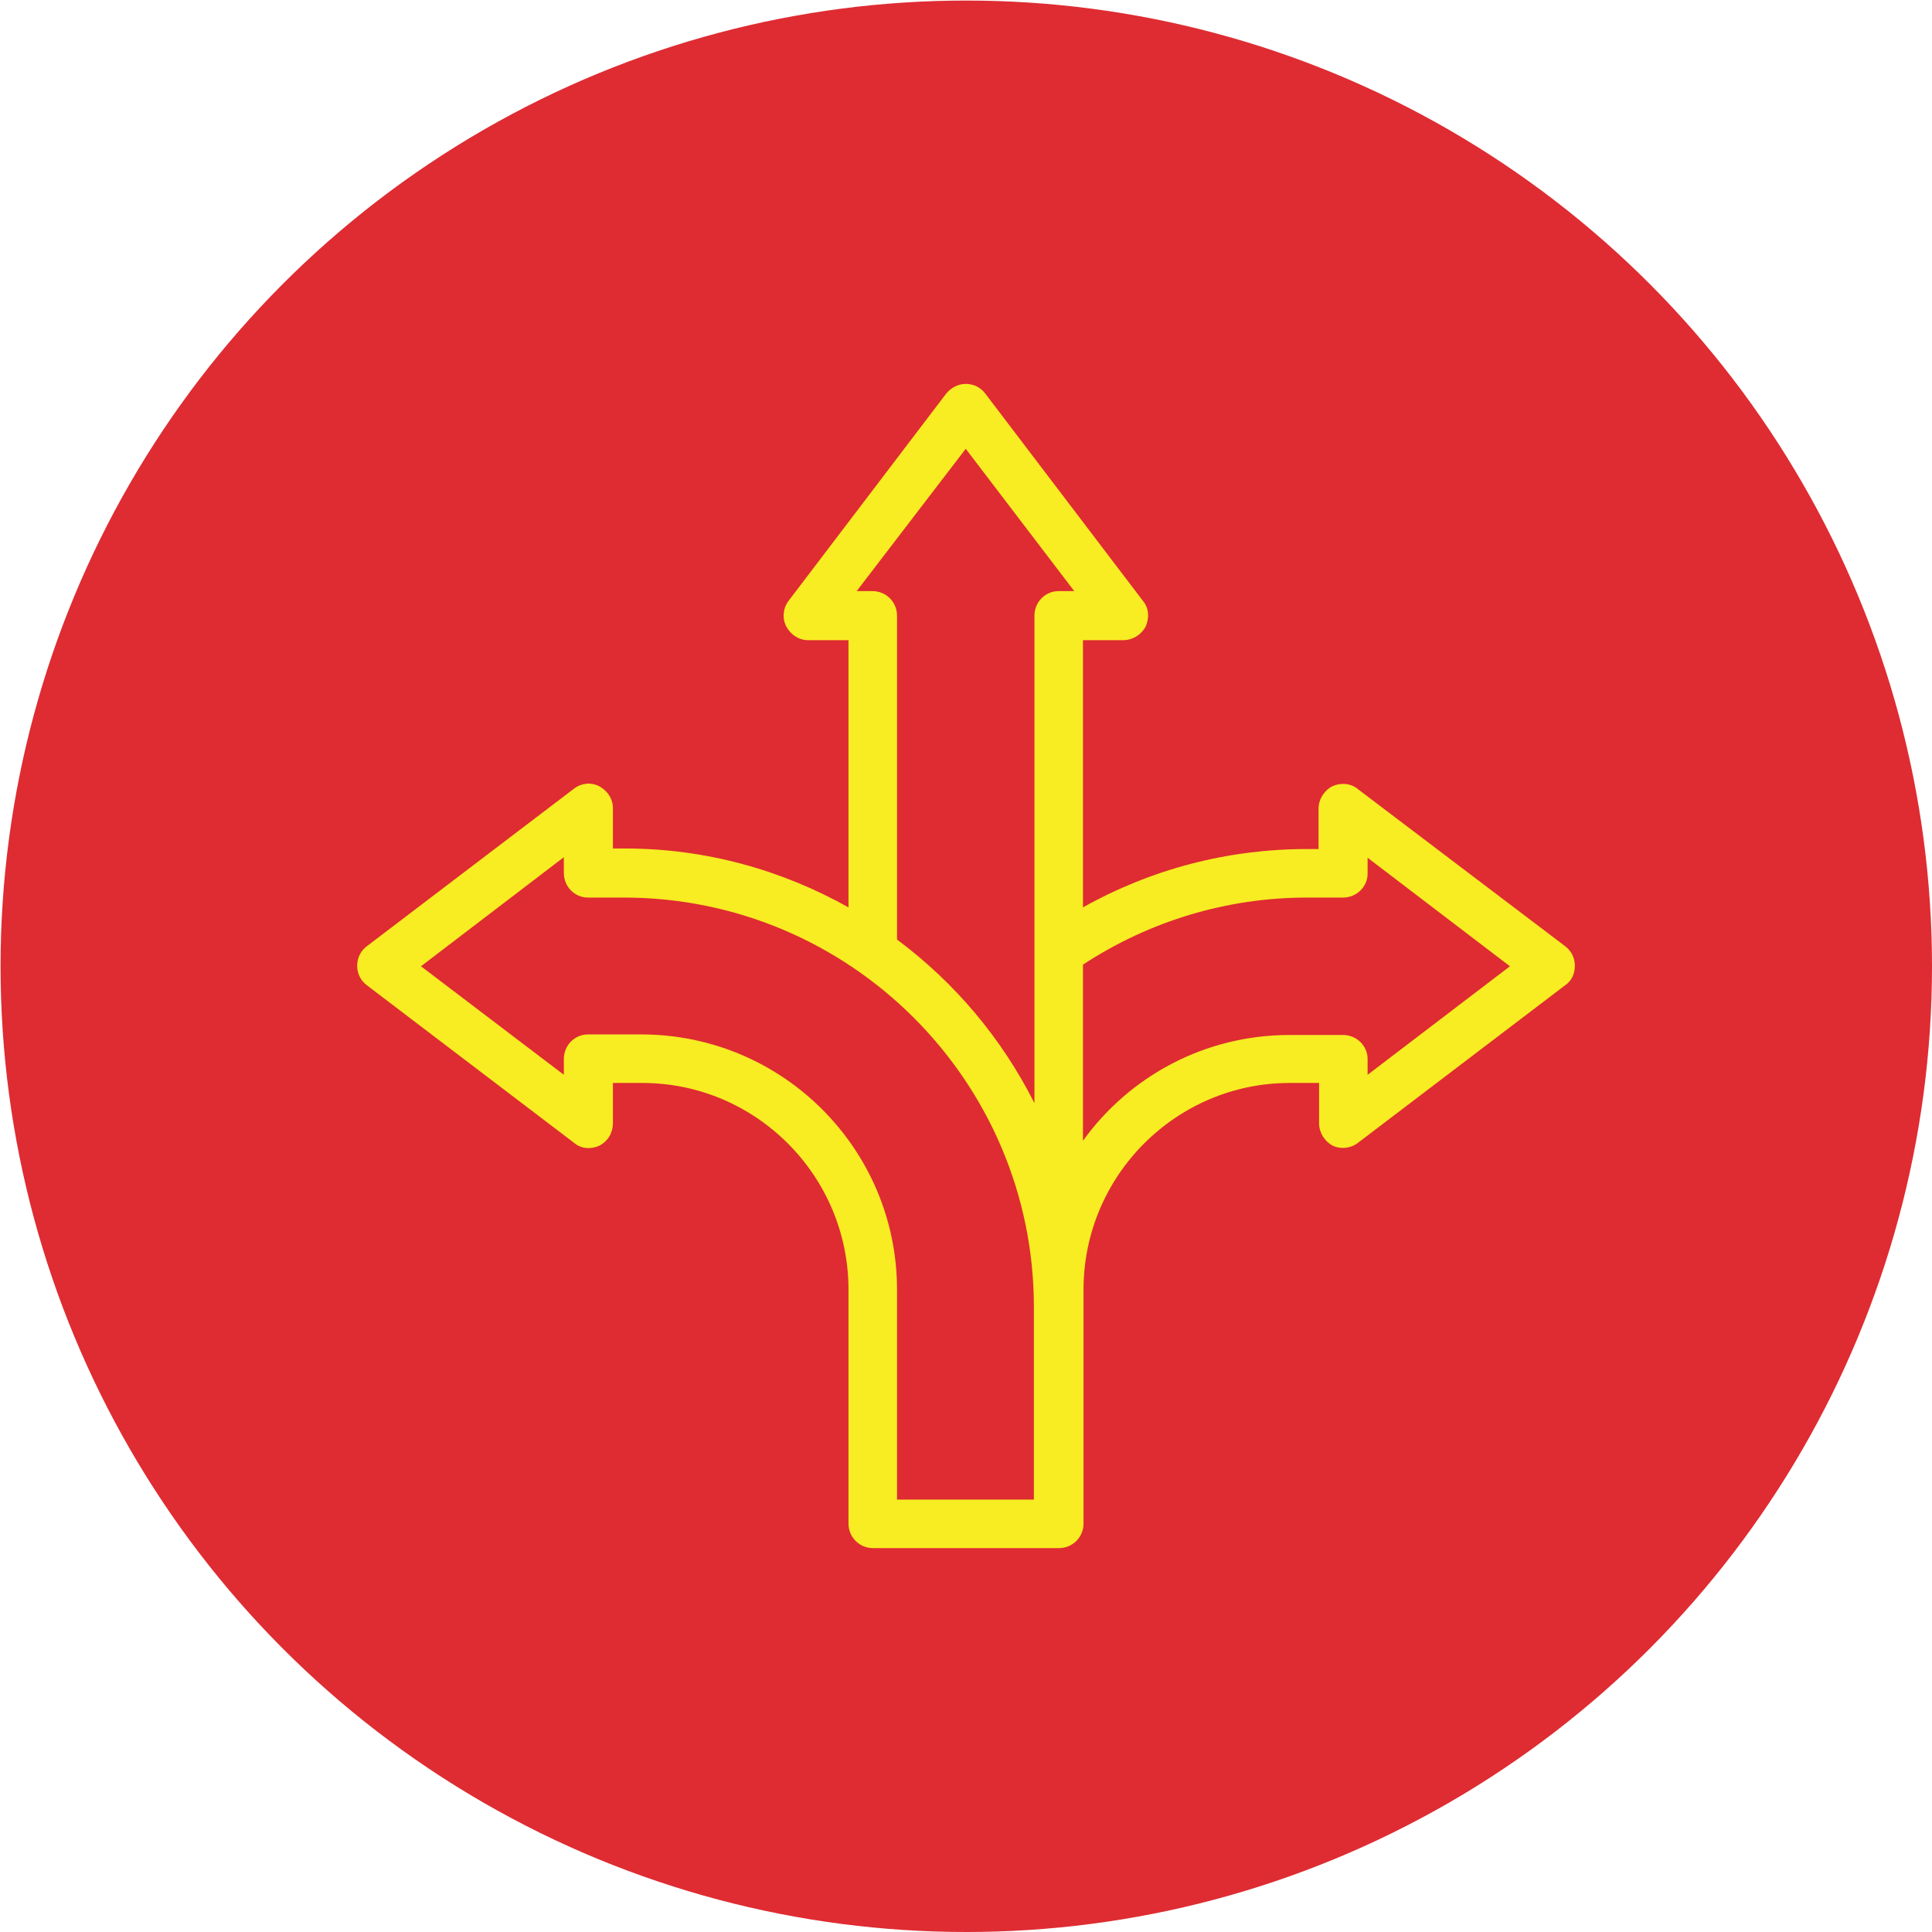
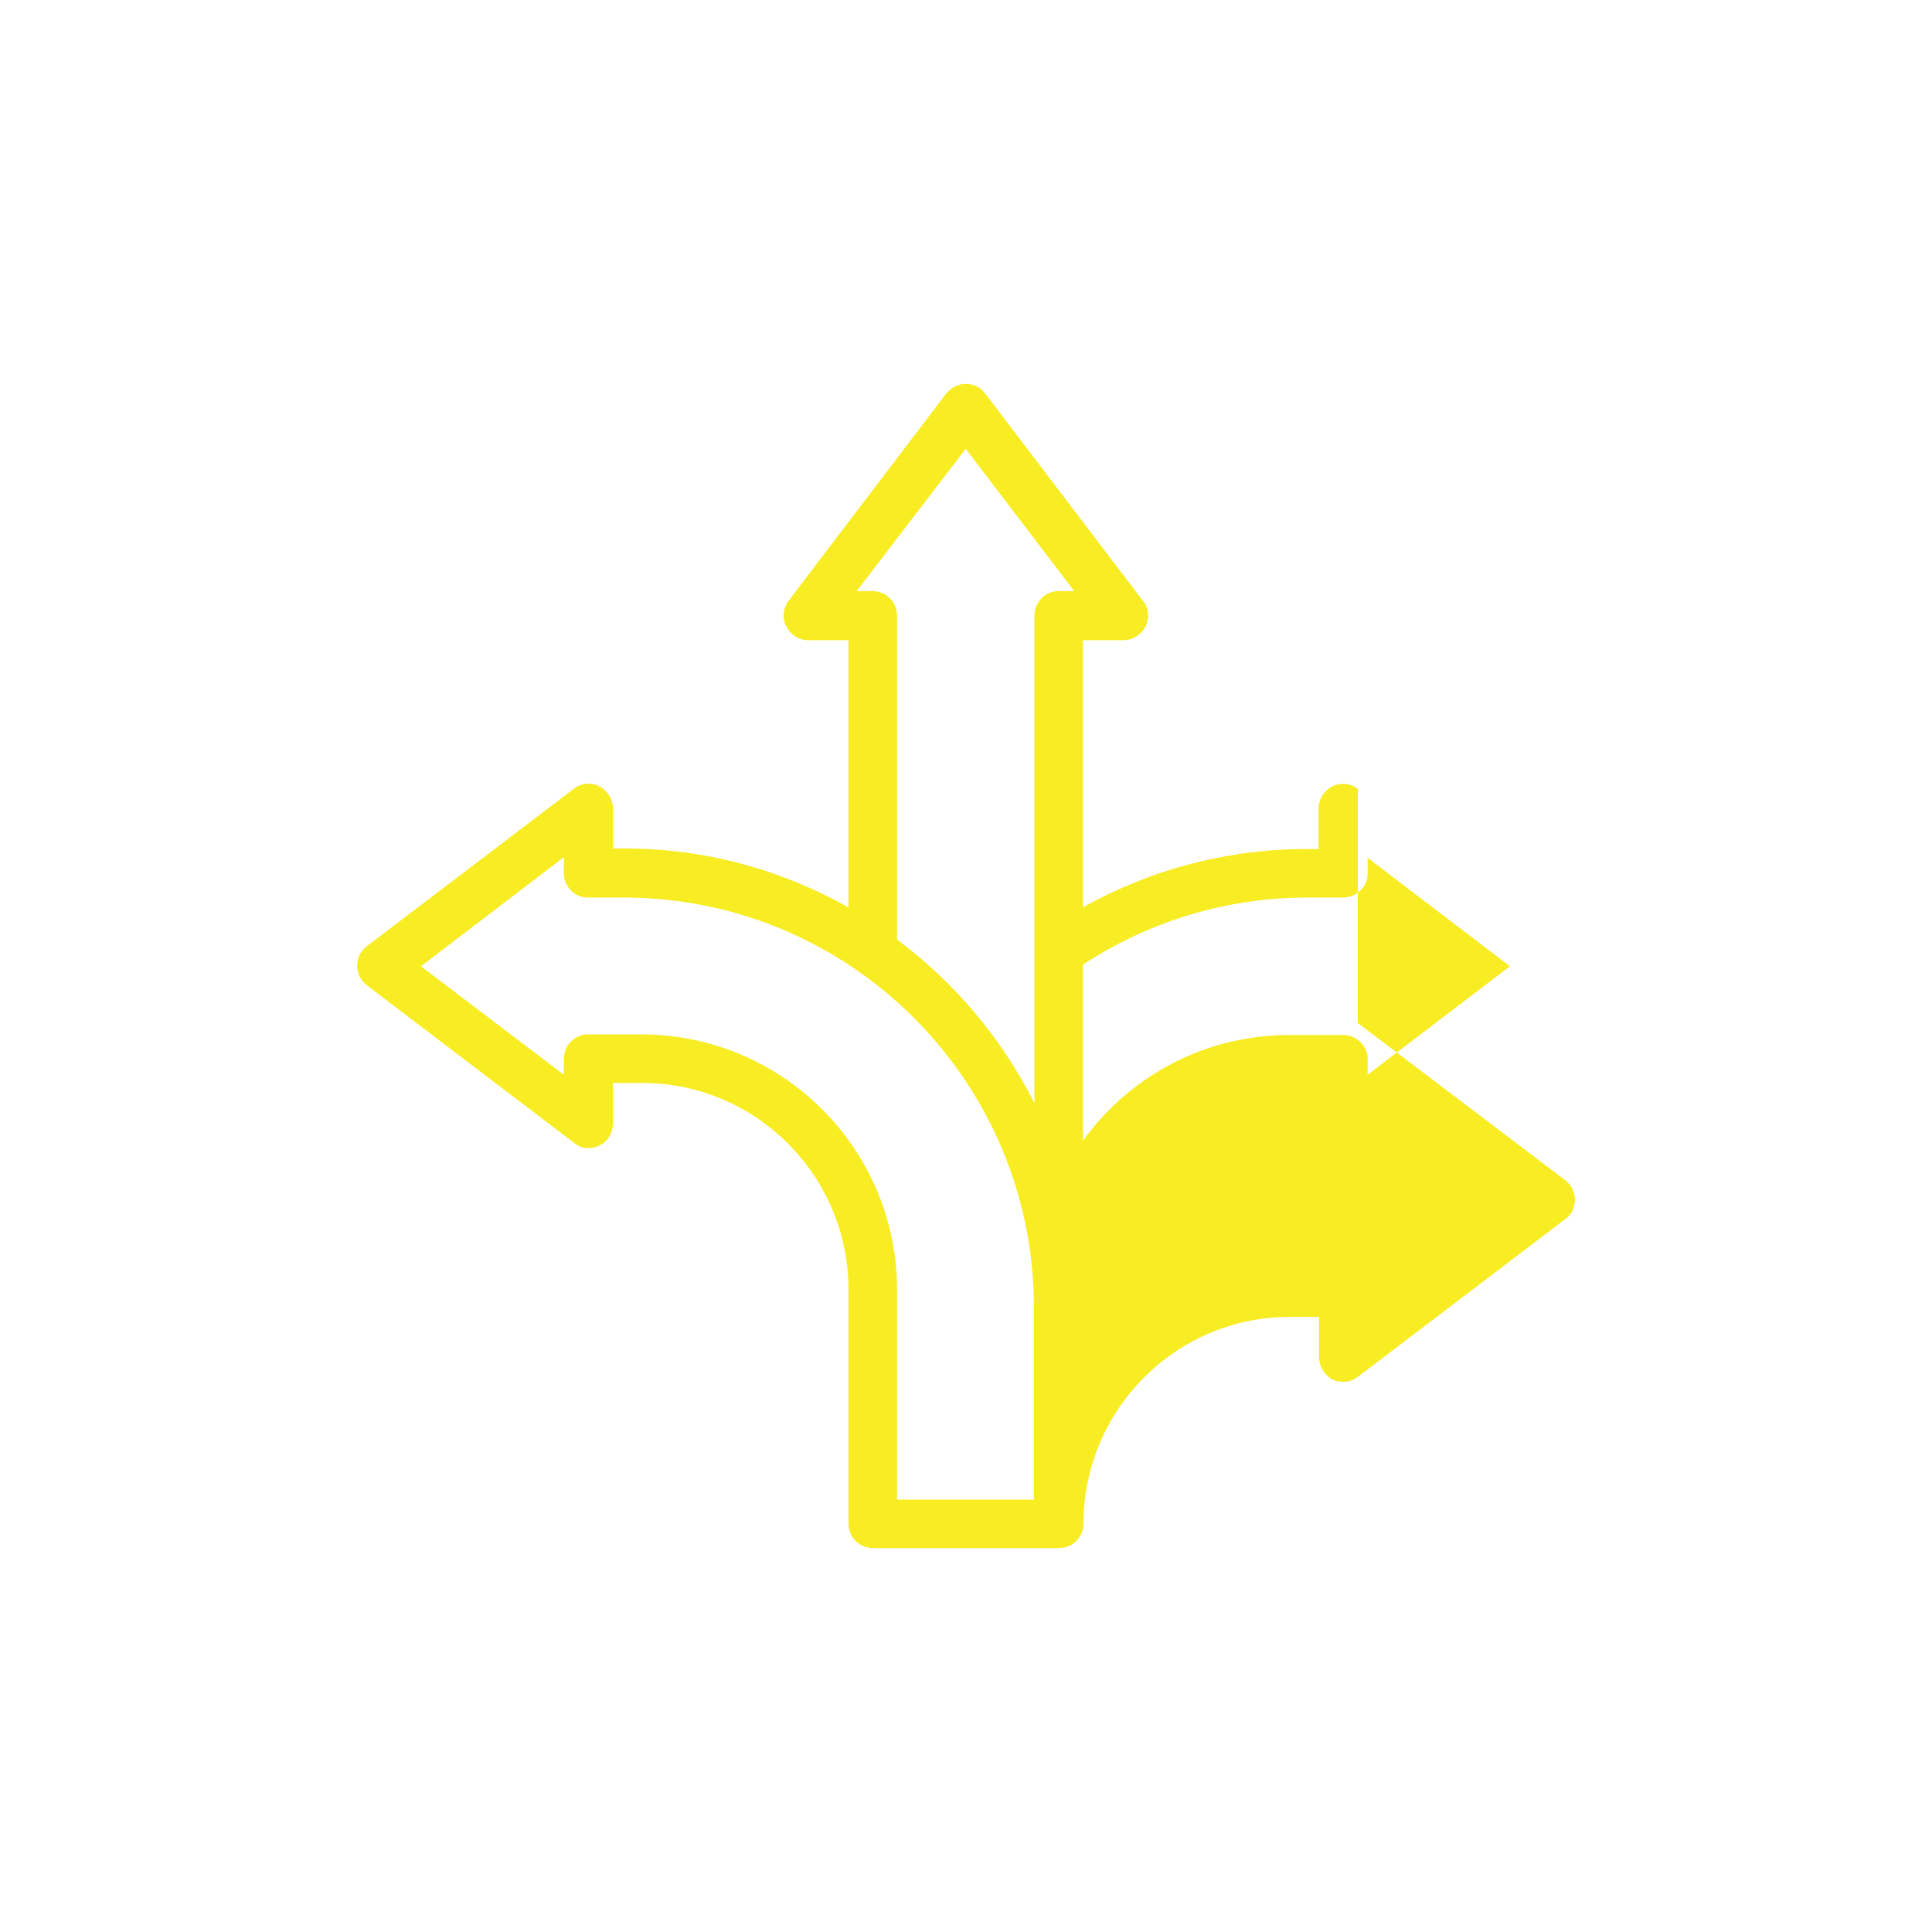
<svg xmlns="http://www.w3.org/2000/svg" xml:space="preserve" width="3543px" height="3543px" style="shape-rendering:geometricPrecision; text-rendering:geometricPrecision; image-rendering:optimizeQuality; fill-rule:evenodd; clip-rule:evenodd" viewBox="0 0 3543 3543">
  <defs>
    <style type="text/css">       .fil0 {fill:#DE2C32}    .fil1 {fill:#F8EC22;fill-rule:nonzero}     </style>
  </defs>
  <g id="Layer_x0020_1">
    <g id="_1877308383424">  </g>
    <g id="_1877308393760">  </g>
    <g id="_1877308381696">  </g>
    <g id="_1877308380800">  </g>
    <g id="_1912407947056">  </g>
    <g id="_1912407950352">  </g>
    <g id="_1912407949264">  </g>
    <g id="_1912407948944">  </g>
    <g id="_1912407950672">  </g>
    <g id="_1912407952464">  </g>
    <g id="_1912407952784">  </g>
    <g id="_1912407950992">  </g>
    <g id="_1912407951856">  </g>
    <g id="_1912407951440">  </g>
    <g id="_1912407952336">  </g>
-     <circle class="fil0" cx="1772" cy="1772" r="1771" />
-     <path class="fil1" d="M2508 1971l0 -29c0,-24 -20,-44 -45,-44l-98 0c-156,0 -294,76 -379,194l0 -323c122,-80 264,-123 411,-123l66 0c25,0 45,-20 45,-44l0 -29 261 199 -261 199zm-612 779l-251 0 0 -385c0,-258 -210,-468 -469,-468l-98 0c-24,0 -44,20 -44,45l0 29 -262 -199 262 -200 0 29c0,25 20,45 44,45l66 0c415,0 752,337 752,751l0 353 0 0zm-296 -1666l-29 0 200 -261 199 261 -29 0c-24,0 -44,20 -44,45l0 894c-60,-119 -146,-221 -252,-300l0 -594c0,-25 -20,-45 -45,-45zm890 363c-13,-11 -32,-12 -47,-5 -15,8 -25,24 -25,41l0 74 -21 0c-146,0 -286,37 -411,107l0 -490 74 0c17,0 33,-10 41,-25 7,-16 6,-34 -5,-47l-289 -380c-8,-11 -21,-18 -36,-18 -14,0 -27,7 -36,18l-289 380c-10,13 -12,32 -4,47 8,15 23,25 40,25l74 0 0 490c-121,-68 -261,-108 -410,-108l-22 0 0 -74c0,-17 -10,-32 -25,-40 -15,-8 -33,-6 -46,4l-380 289c-12,9 -18,22 -18,36 0,14 6,27 18,36l380 289c13,11 31,12 46,5 16,-8 25,-24 25,-41l0 -74 54 0c208,0 378,170 378,379l0 429c0,25 20,45 45,45l341 0c25,0 45,-20 45,-45l0 -397 0 -32c0,-209 170,-379 378,-379l54 0 0 74c0,17 10,33 25,41 15,7 33,5 46,-5l380 -289c12,-8 18,-21 18,-36 0,-14 -6,-27 -18,-36l-380 -288z" />
+     <path class="fil1" d="M2508 1971l0 -29c0,-24 -20,-44 -45,-44l-98 0c-156,0 -294,76 -379,194l0 -323c122,-80 264,-123 411,-123l66 0c25,0 45,-20 45,-44l0 -29 261 199 -261 199zm-612 779l-251 0 0 -385c0,-258 -210,-468 -469,-468l-98 0c-24,0 -44,20 -44,45l0 29 -262 -199 262 -200 0 29c0,25 20,45 44,45l66 0c415,0 752,337 752,751l0 353 0 0zm-296 -1666l-29 0 200 -261 199 261 -29 0c-24,0 -44,20 -44,45l0 894c-60,-119 -146,-221 -252,-300l0 -594c0,-25 -20,-45 -45,-45zm890 363c-13,-11 -32,-12 -47,-5 -15,8 -25,24 -25,41l0 74 -21 0c-146,0 -286,37 -411,107l0 -490 74 0c17,0 33,-10 41,-25 7,-16 6,-34 -5,-47l-289 -380c-8,-11 -21,-18 -36,-18 -14,0 -27,7 -36,18l-289 380c-10,13 -12,32 -4,47 8,15 23,25 40,25l74 0 0 490c-121,-68 -261,-108 -410,-108l-22 0 0 -74c0,-17 -10,-32 -25,-40 -15,-8 -33,-6 -46,4l-380 289c-12,9 -18,22 -18,36 0,14 6,27 18,36l380 289c13,11 31,12 46,5 16,-8 25,-24 25,-41l0 -74 54 0c208,0 378,170 378,379l0 429c0,25 20,45 45,45l341 0c25,0 45,-20 45,-45c0,-209 170,-379 378,-379l54 0 0 74c0,17 10,33 25,41 15,7 33,5 46,-5l380 -289c12,-8 18,-21 18,-36 0,-14 -6,-27 -18,-36l-380 -288z" />
  </g>
</svg>